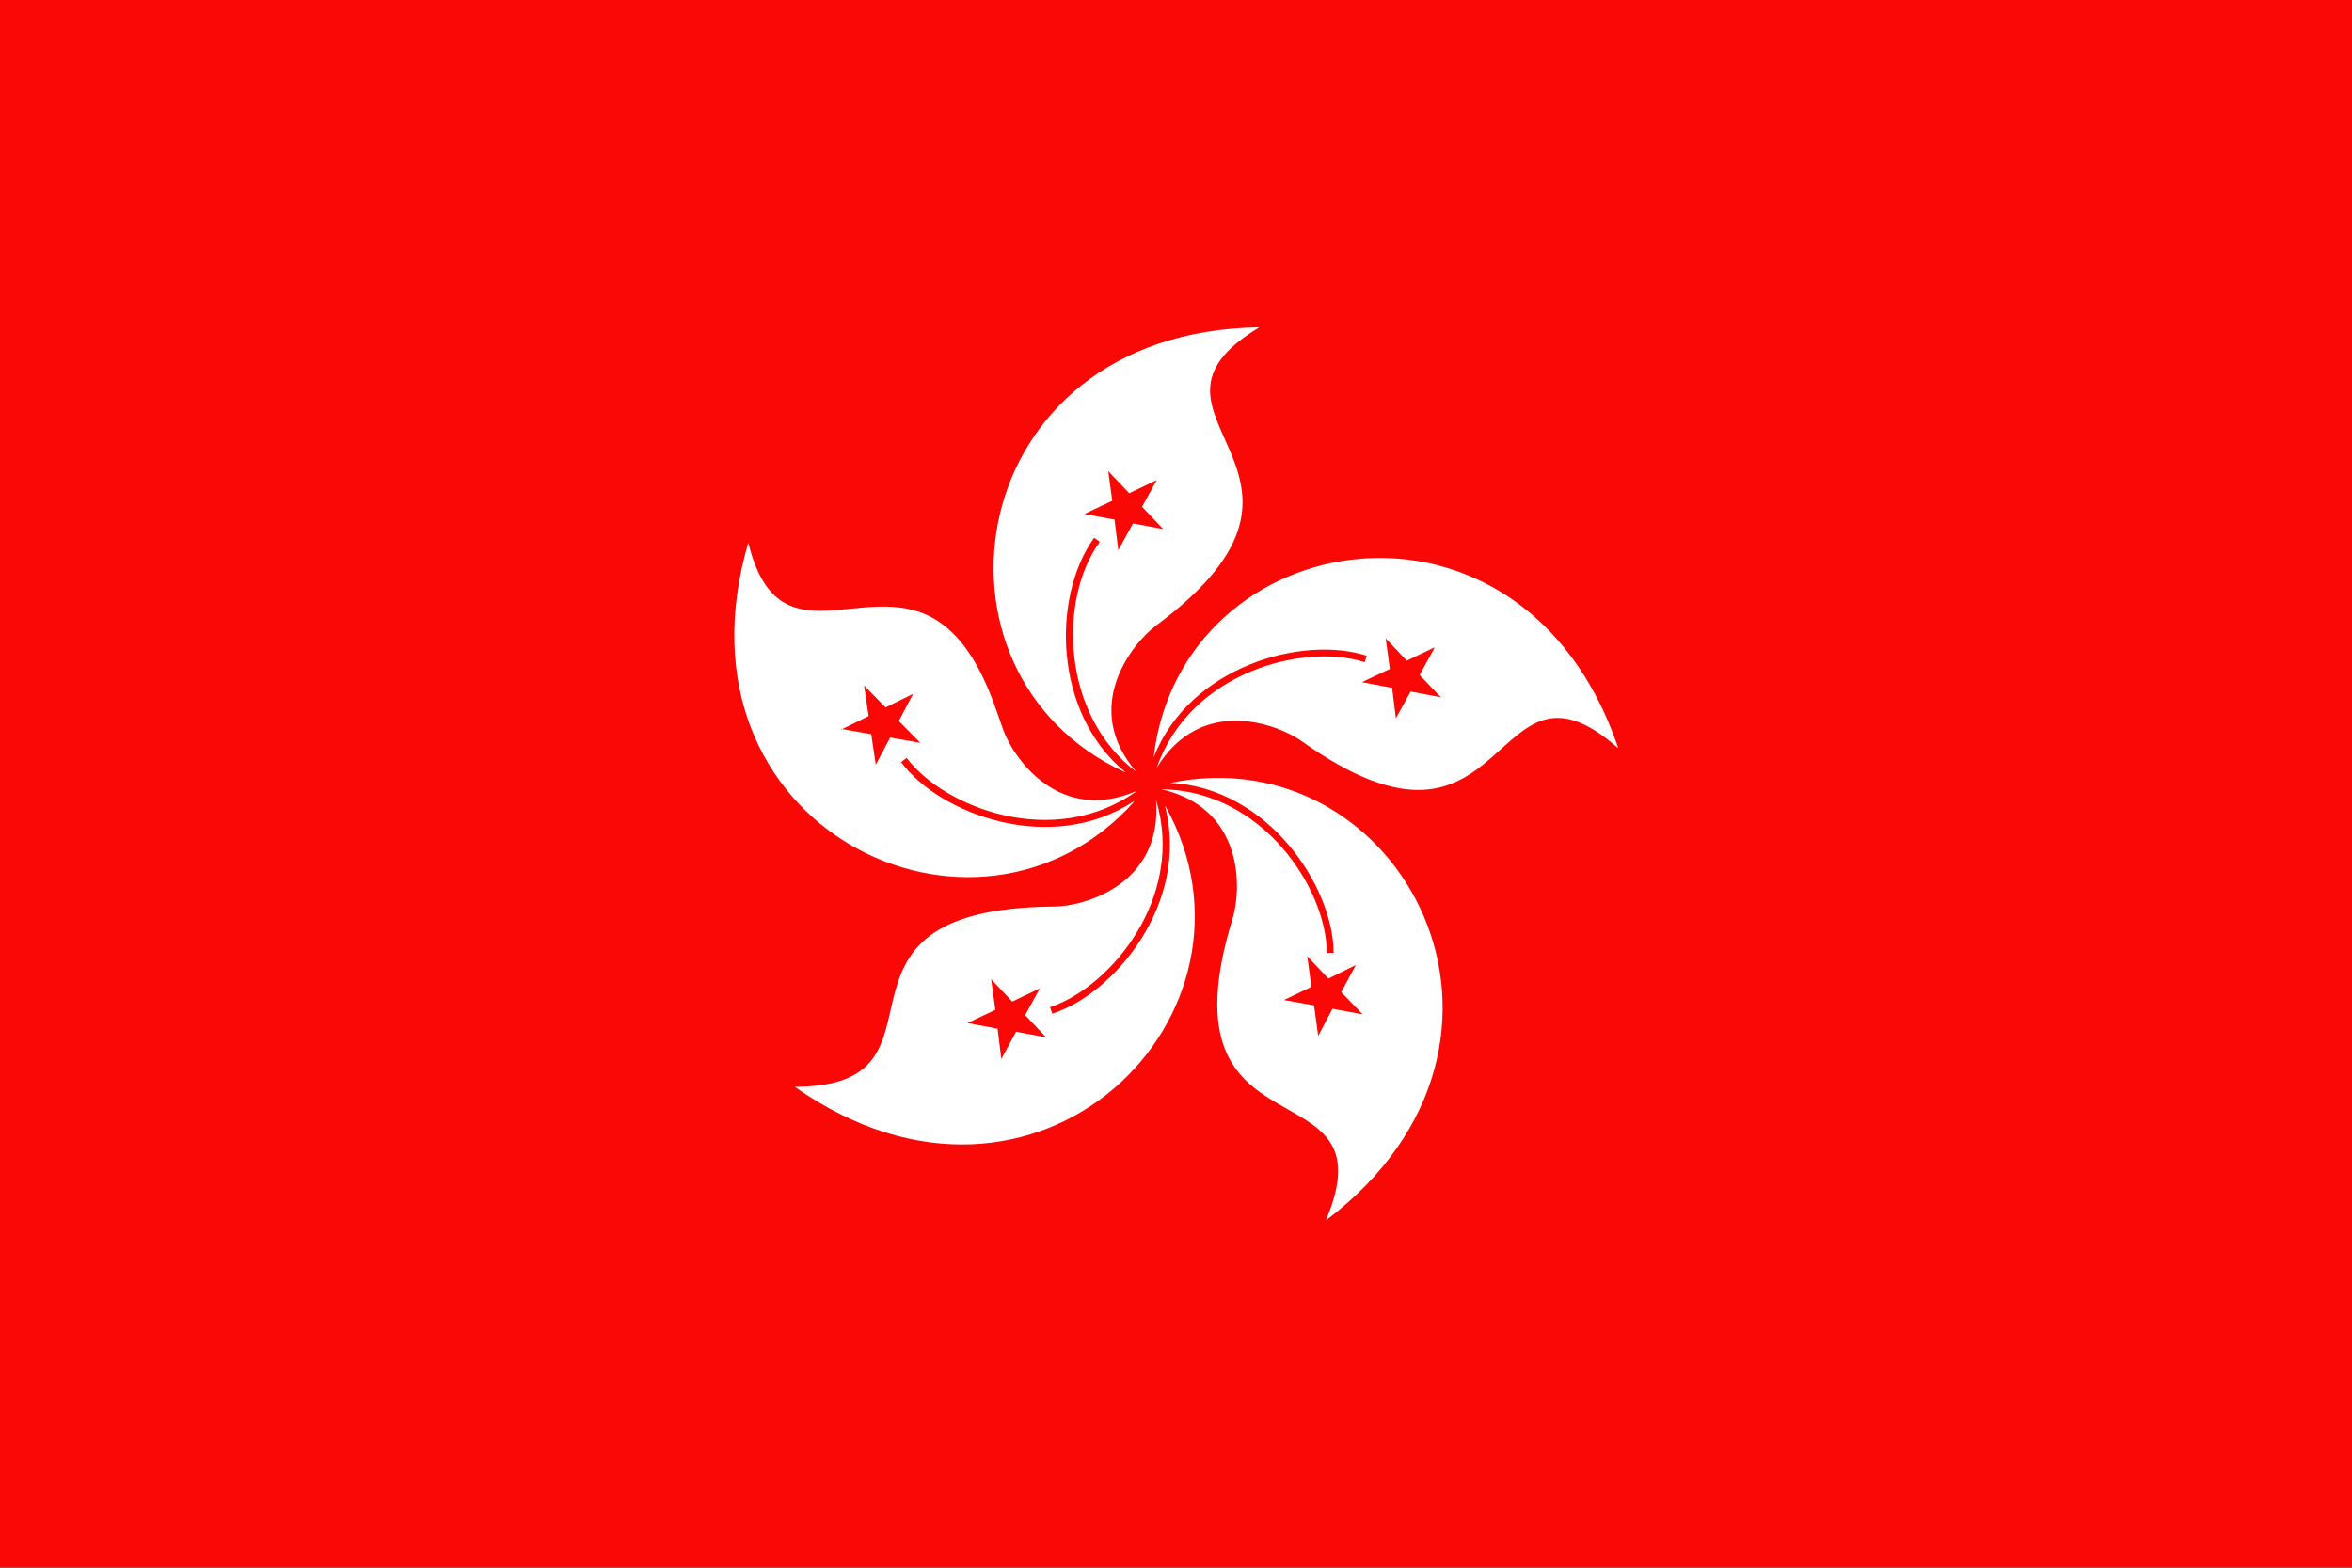
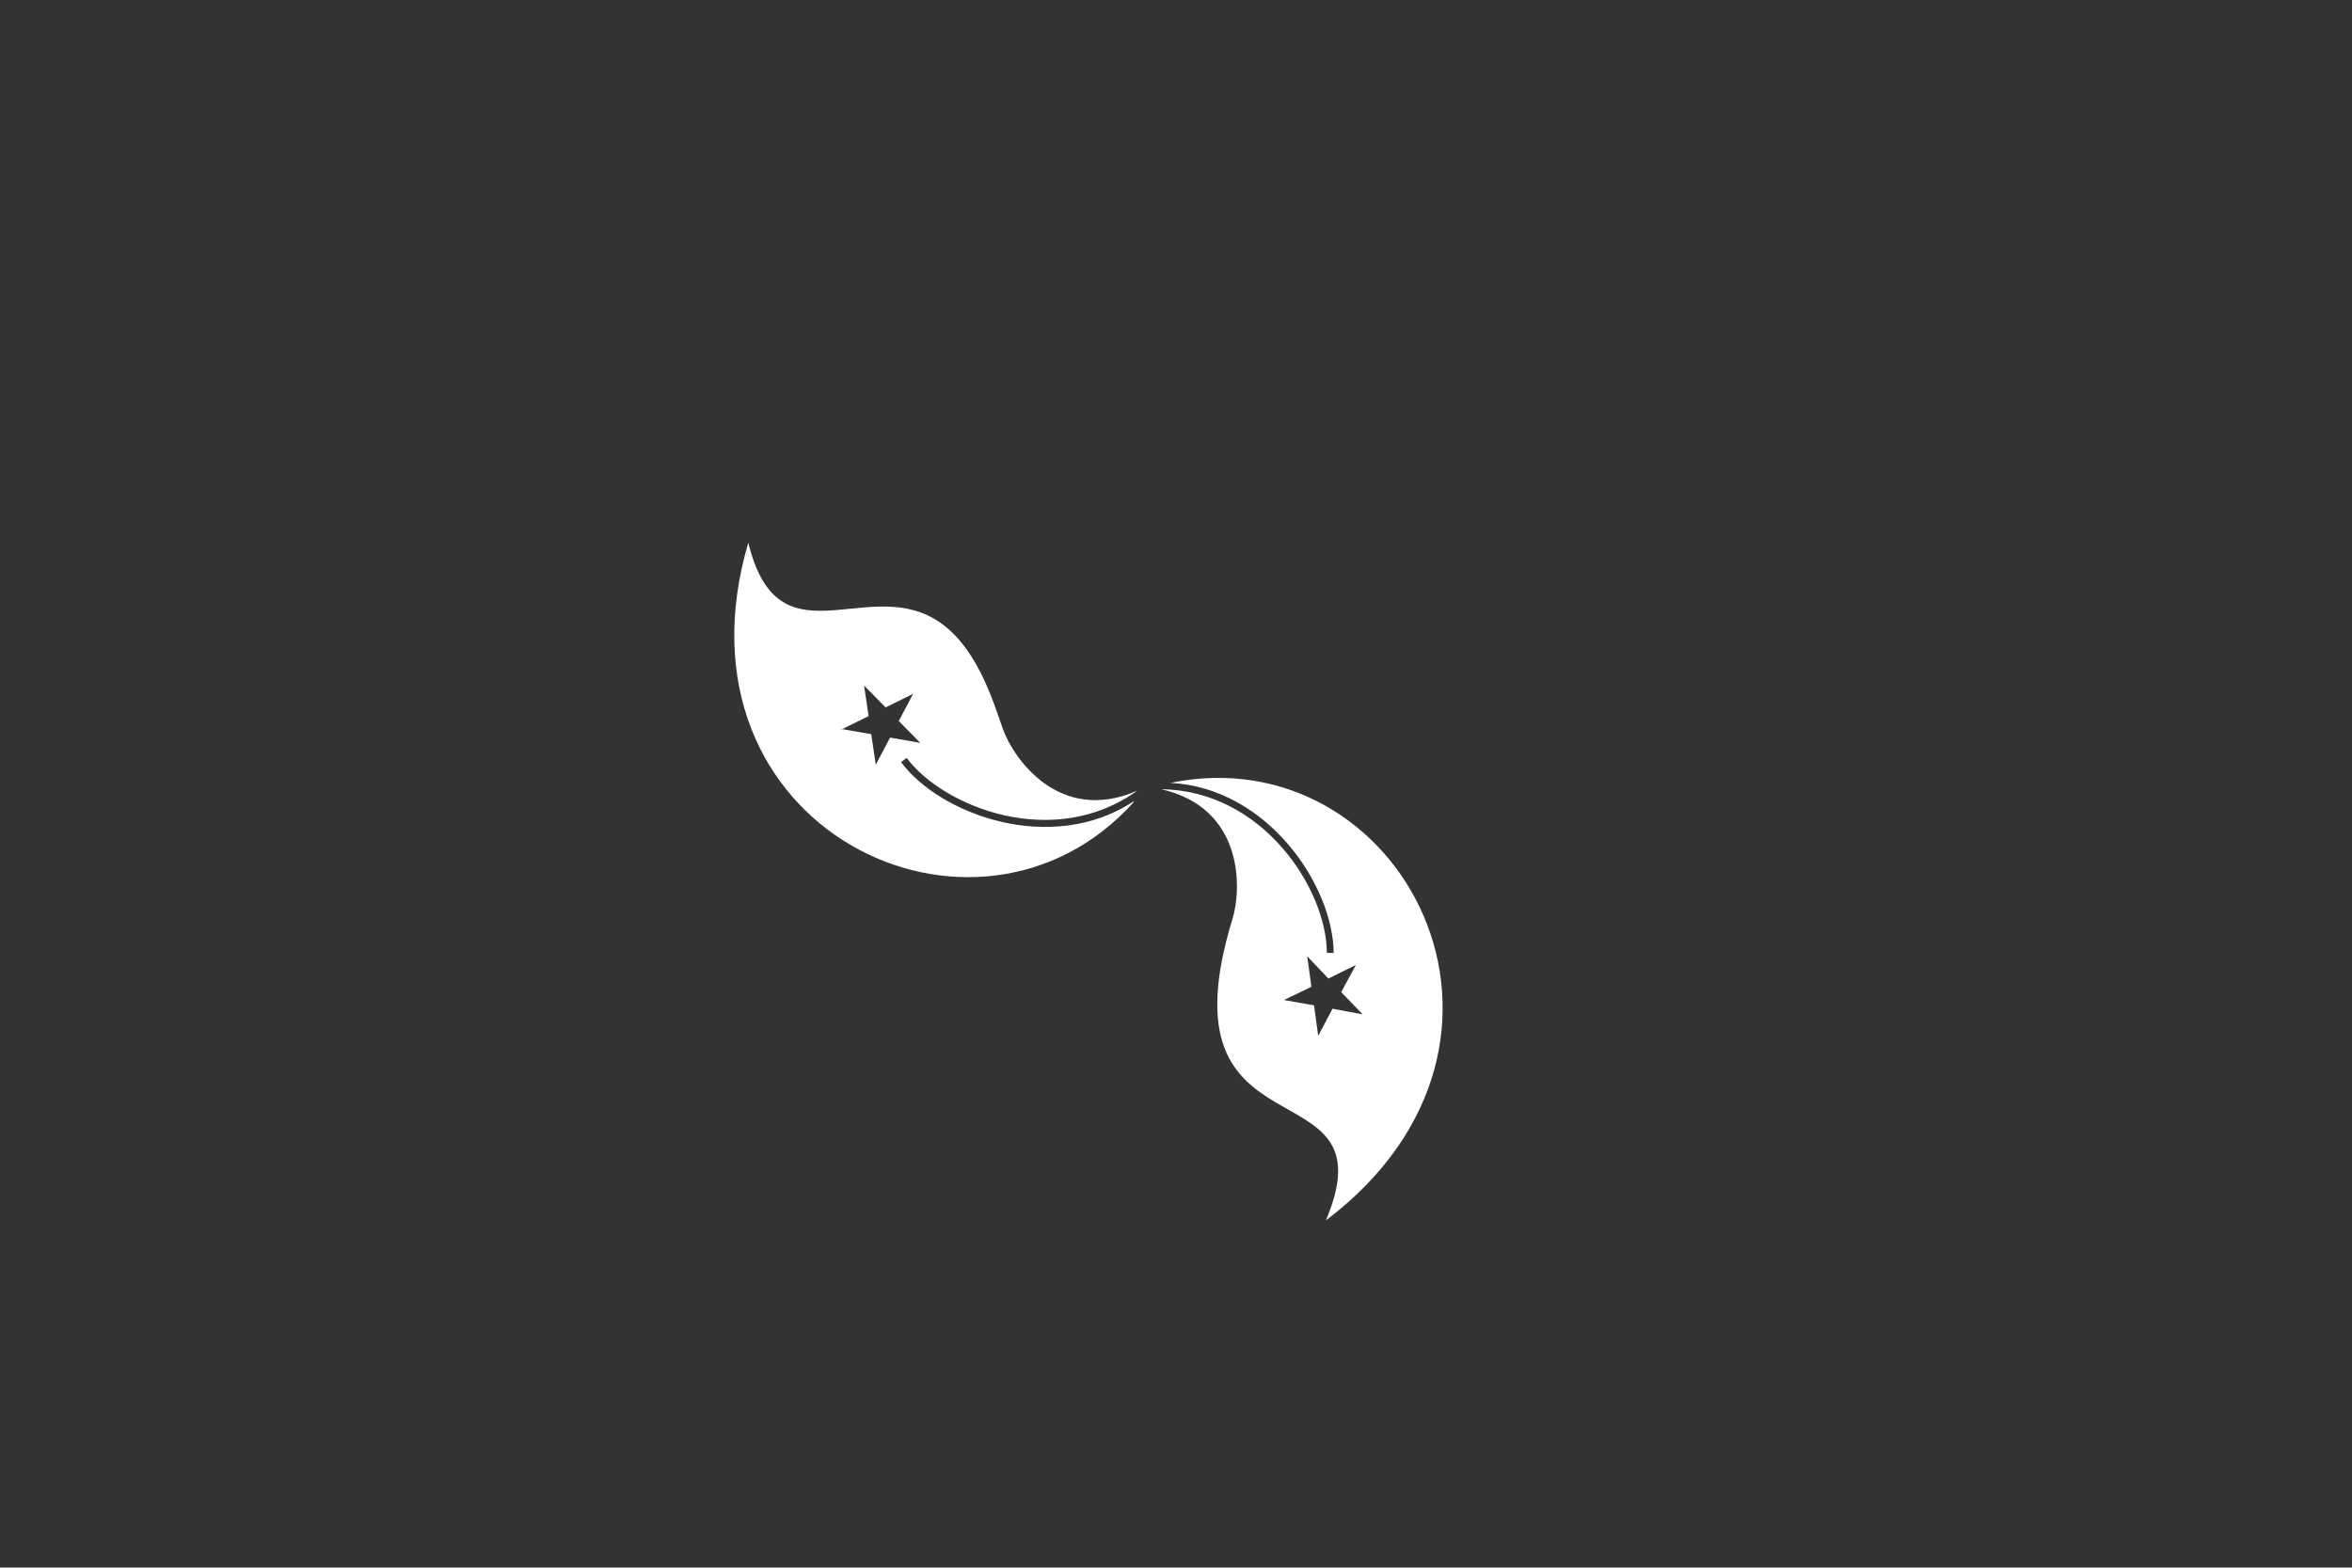
<svg xmlns="http://www.w3.org/2000/svg" id="_レイヤー_1" viewBox="0 0 62.36 41.57">
  <rect x="0" y="0" width="62.36" height="41.57" fill="#333333" stroke="none" />
  <defs>
    <style>.cls-1{fill:#fff;fill-rule:evenodd;}.cls-2{fill:#f90805;}</style>
  </defs>
-   <polygon class="cls-2" points="0 0 62.36 0 62.36 41.57 0 41.57 0 0 0 0" />
-   <path class="cls-1" d="M33.39,8.68c-3.92,2.35,2.78,3.81-2.74,7.91-.65.49-1.99,2.18-.52,3.88-2-1.51-2.07-4.6-.97-6.1l-.15-.11c-1.12,1.55-1.09,4.64.82,6.21h-.02c-5.66-2.61-4.33-11.67,3.56-11.79h0ZM29.38,12.49l.56.59.73-.35-.39.71.56.59-.8-.15-.39.71-.1-.81-.8-.15.74-.35-.11-.81h0Z" />
-   <path class="cls-1" d="M42.89,19.83c-3.43-3.01-2.77,3.82-8.37-.17-.66-.47-2.68-1.22-3.85.7.88-2.54,3.9-3.32,5.51-2.8l.06-.17c-1.71-.55-4.7.28-5.65,2.69v-.02c.74-6.19,9.77-7.71,12.31-.24h0ZM38.03,17.19l-.39.71.56.59-.8-.15-.39.71-.1-.81-.8-.15.74-.35-.11-.81.56.59.73-.35h0Z" />
  <path class="cls-1" d="M35.16,32.35c1.77-4.22-4.5-1.42-2.48-7.99.24-.78.31-2.93-1.89-3.43,2.68.03,4.38,2.63,4.39,4.34h.18c-.01-1.77-1.74-4.38-4.34-4.51h.02c6.11-1.26,10.41,6.83,4.12,11.6h0ZM36.13,26.9l-.8-.15-.38.72-.11-.81-.8-.14.73-.35-.11-.81.56.59.73-.36-.39.72.57.59h0Z" />
-   <path class="cls-1" d="M27.94,24.04c.81,0,2.89-.59,2.71-2.83.78,2.57-1.19,4.96-2.81,5.5l.06.17c1.64-.52,3.65-2.93,2.99-5.5h.01c3.04,5.46-3.37,11.99-9.83,7.44,4.6,0,.1-4.72,6.87-4.78ZM26.55,28.09l-.1-.81-.8-.15.74-.35-.11-.81.56.59.73-.35-.39.71.56.59-.8-.15-.39.72h0Z" />
  <path class="cls-1" d="M19.84,14.39c.78,3.21,3.05.93,4.93,2.02,1.11.65,1.55,2.16,1.82,2.92.27.77,1.49,2.54,3.56,1.64-2.21,1.59-5.13.44-6.11-.87l-.15.11c1.03,1.39,3.98,2.48,6.17,1.04v.02c-4.17,4.64-12.44.69-10.22-6.88h0ZM22.3,19.35l.73-.36-.12-.81.57.58.73-.36-.38.72.57.58-.8-.14-.38.72-.12-.81-.8-.14h0Z" />
</svg>